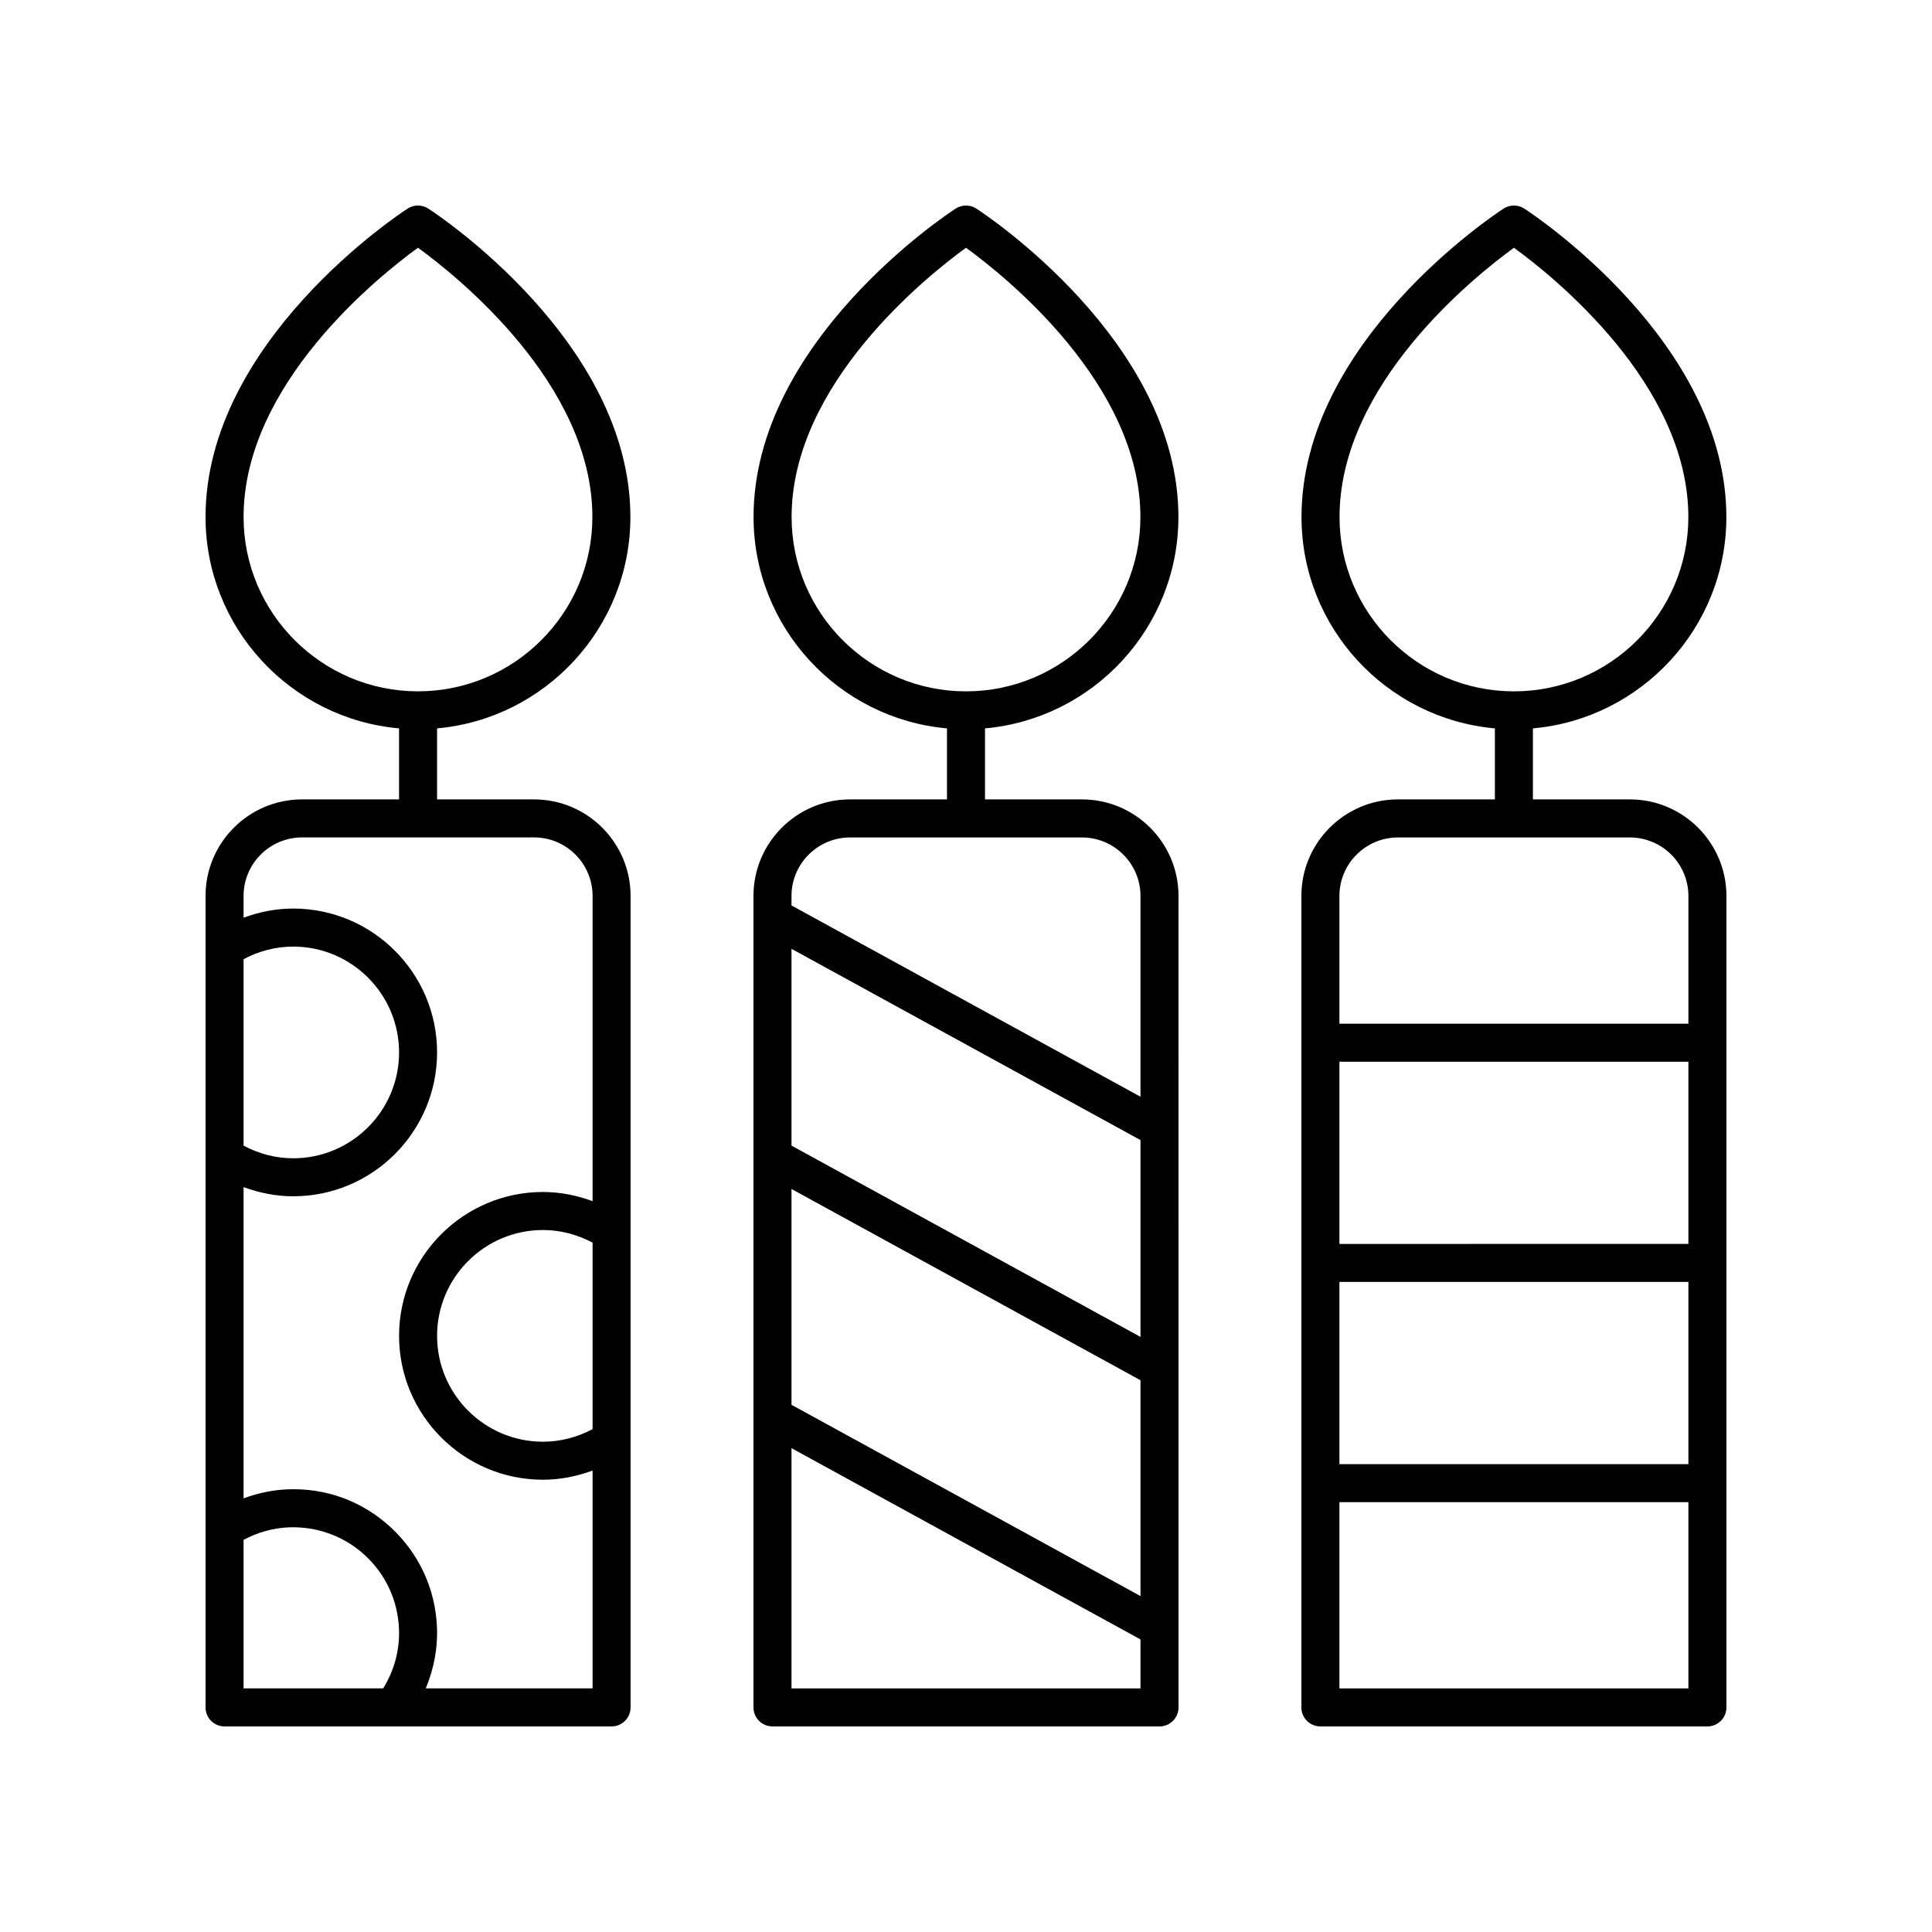
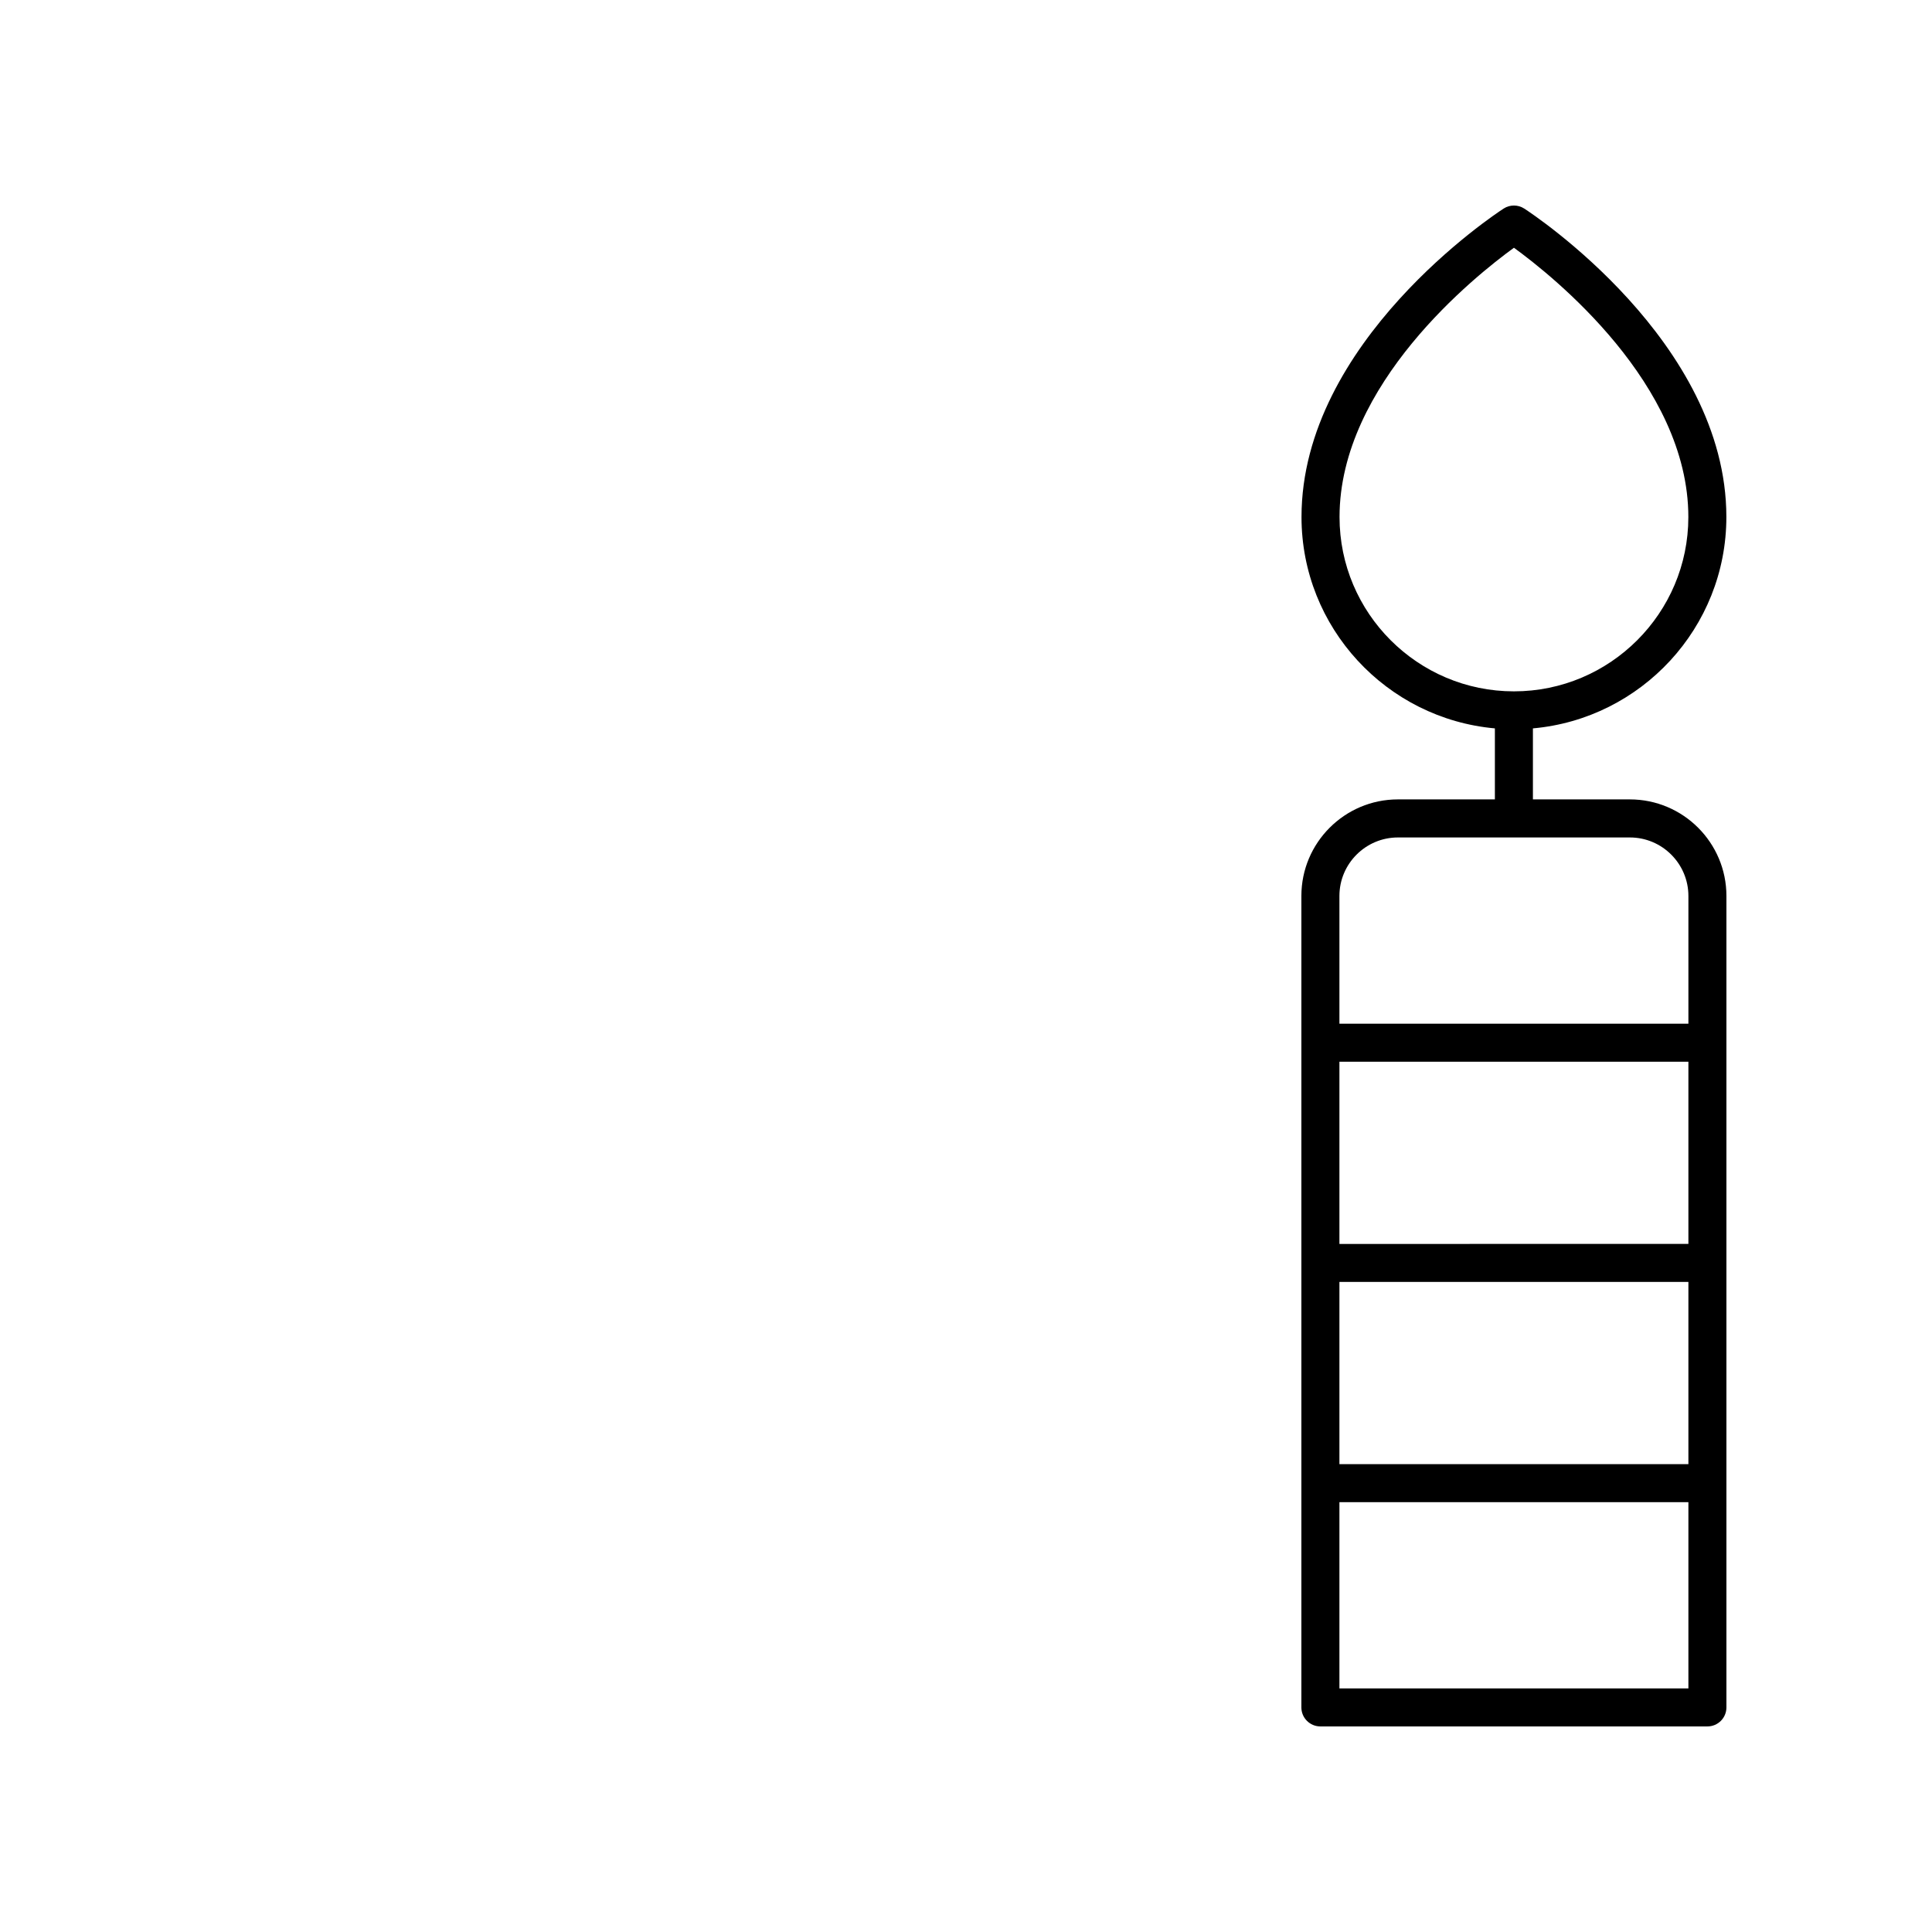
<svg xmlns="http://www.w3.org/2000/svg" fill="#000000" width="800px" height="800px" version="1.1" viewBox="144 144 512 512">
  <g>
-     <path d="m203.51 601.52h102.56c2.785 0 5.039-2.254 5.039-5.039v-215.05c0-14.105-11.473-25.582-25.578-25.582h-25.703v-18.82c28.676-2.57 51.23-26.695 51.23-56.016 0-46.469-51.363-80.316-53.555-81.734-1.664-1.082-3.816-1.082-5.481 0-2.188 1.418-53.551 35.262-53.551 81.734 0 29.336 22.586 53.469 51.281 56.016v18.82h-25.699c-14.105 0-25.582 11.477-25.582 25.582v215.05c0 2.781 2.25 5.039 5.035 5.039zm97.527-78.785c-4.039 2.148-8.535 3.336-13.152 3.336-15.469 0-28.055-12.582-28.055-28.051s12.586-28.051 28.055-28.051c4.617 0 9.113 1.191 13.152 3.344zm-92.488-241.72c0-35.254 35.895-63.863 46.219-71.363 10.32 7.5 46.219 36.109 46.219 71.363 0 25.473-20.734 46.195-46.219 46.195s-46.219-20.723-46.219-46.195zm0 117.18c4.039-2.152 8.539-3.34 13.156-3.34 15.469 0 28.051 12.582 28.051 28.051s-12.582 28.051-28.051 28.051c-4.629 0-9.117-1.195-13.156-3.348zm0 60.398c4.191 1.547 8.617 2.434 13.156 2.434 21.023 0 38.125-17.105 38.125-38.129s-17.102-38.125-38.125-38.125c-4.527 0-8.961 0.879-13.156 2.426v-5.773c0-8.547 6.957-15.504 15.508-15.504h61.477c8.547 0 15.504 6.957 15.504 15.504v80.891c-4.195-1.547-8.625-2.43-13.152-2.43-21.023 0-38.129 17.105-38.129 38.129 0 21.023 17.105 38.125 38.129 38.125 4.523 0 8.953-0.879 13.152-2.426v57.723h-44.211c2.144-5.117 3.215-10.617 2.969-16.273-0.434-10.176-4.801-19.57-12.305-26.461-7.5-6.887-17.086-10.449-27.414-10.008-3.961 0.172-7.836 1.027-11.527 2.383zm0 93.477c3.68-1.957 7.762-3.129 11.961-3.309 7.445-0.297 14.648 2.297 20.168 7.363 5.519 5.066 8.734 11.98 9.055 19.469 0.242 5.641-1.242 11.078-4.184 15.844h-37z" />
-     <path d="m348.72 601.52h102.56c2.785 0 5.039-2.254 5.039-5.039l-0.004-215.05c0-14.105-11.477-25.582-25.586-25.582h-25.695v-18.82c28.684-2.559 51.258-26.688 51.258-56.016 0-46.469-51.363-80.316-53.555-81.734-1.664-1.082-3.816-1.082-5.481 0-2.188 1.418-53.555 35.258-53.555 81.734 0 29.328 22.57 53.457 51.258 56.016v18.82h-25.695c-14.105 0-25.586 11.477-25.586 25.582v215.05c0 2.781 2.254 5.039 5.039 5.039zm5.062-320.5c0-35.254 35.895-63.863 46.219-71.363 10.32 7.5 46.219 36.109 46.219 71.363 0 25.473-20.734 46.195-46.219 46.195-25.488 0-46.219-20.723-46.219-46.195zm-0.027 100.42c0-8.547 6.957-15.504 15.508-15.504h61.469c8.551 0 15.508 6.957 15.508 15.504v53.203l-92.484-50.688zm0 14.008 92.488 50.688v52.156l-92.488-50.688zm0 63.645 92.488 50.688v57.195l-92.488-50.688zm0 68.684 92.488 50.688v12.984h-92.488z" />
    <path d="m493.92 601.52h102.56c2.785 0 5.039-2.254 5.039-5.039v-215.05c0-14.105-11.477-25.582-25.586-25.582h-25.695v-18.82c28.691-2.555 51.266-26.684 51.266-56.016 0-46.469-51.363-80.316-53.555-81.734-1.664-1.082-3.816-1.082-5.481 0-2.188 1.418-53.555 35.258-53.555 81.734 0 29.324 22.566 53.449 51.246 56.016v18.82h-25.703c-14.105 0-25.578 11.477-25.578 25.582v215.05c0 2.781 2.254 5.039 5.039 5.039zm5.07-320.5c0-35.254 35.895-63.863 46.219-71.363 10.32 7.5 46.219 36.109 46.219 71.363 0 25.473-20.734 46.195-46.219 46.195-25.484 0-46.219-20.723-46.219-46.195zm-0.031 100.42c0-8.547 6.957-15.504 15.504-15.504h61.473c8.551 0 15.508 6.957 15.508 15.504v33.855h-92.484zm0 43.93h92.484v48.281l-92.484 0.004zm0 58.359h92.484v48.281l-92.484 0.004zm0 58.359h92.484v49.359h-92.484z" />
  </g>
</svg>